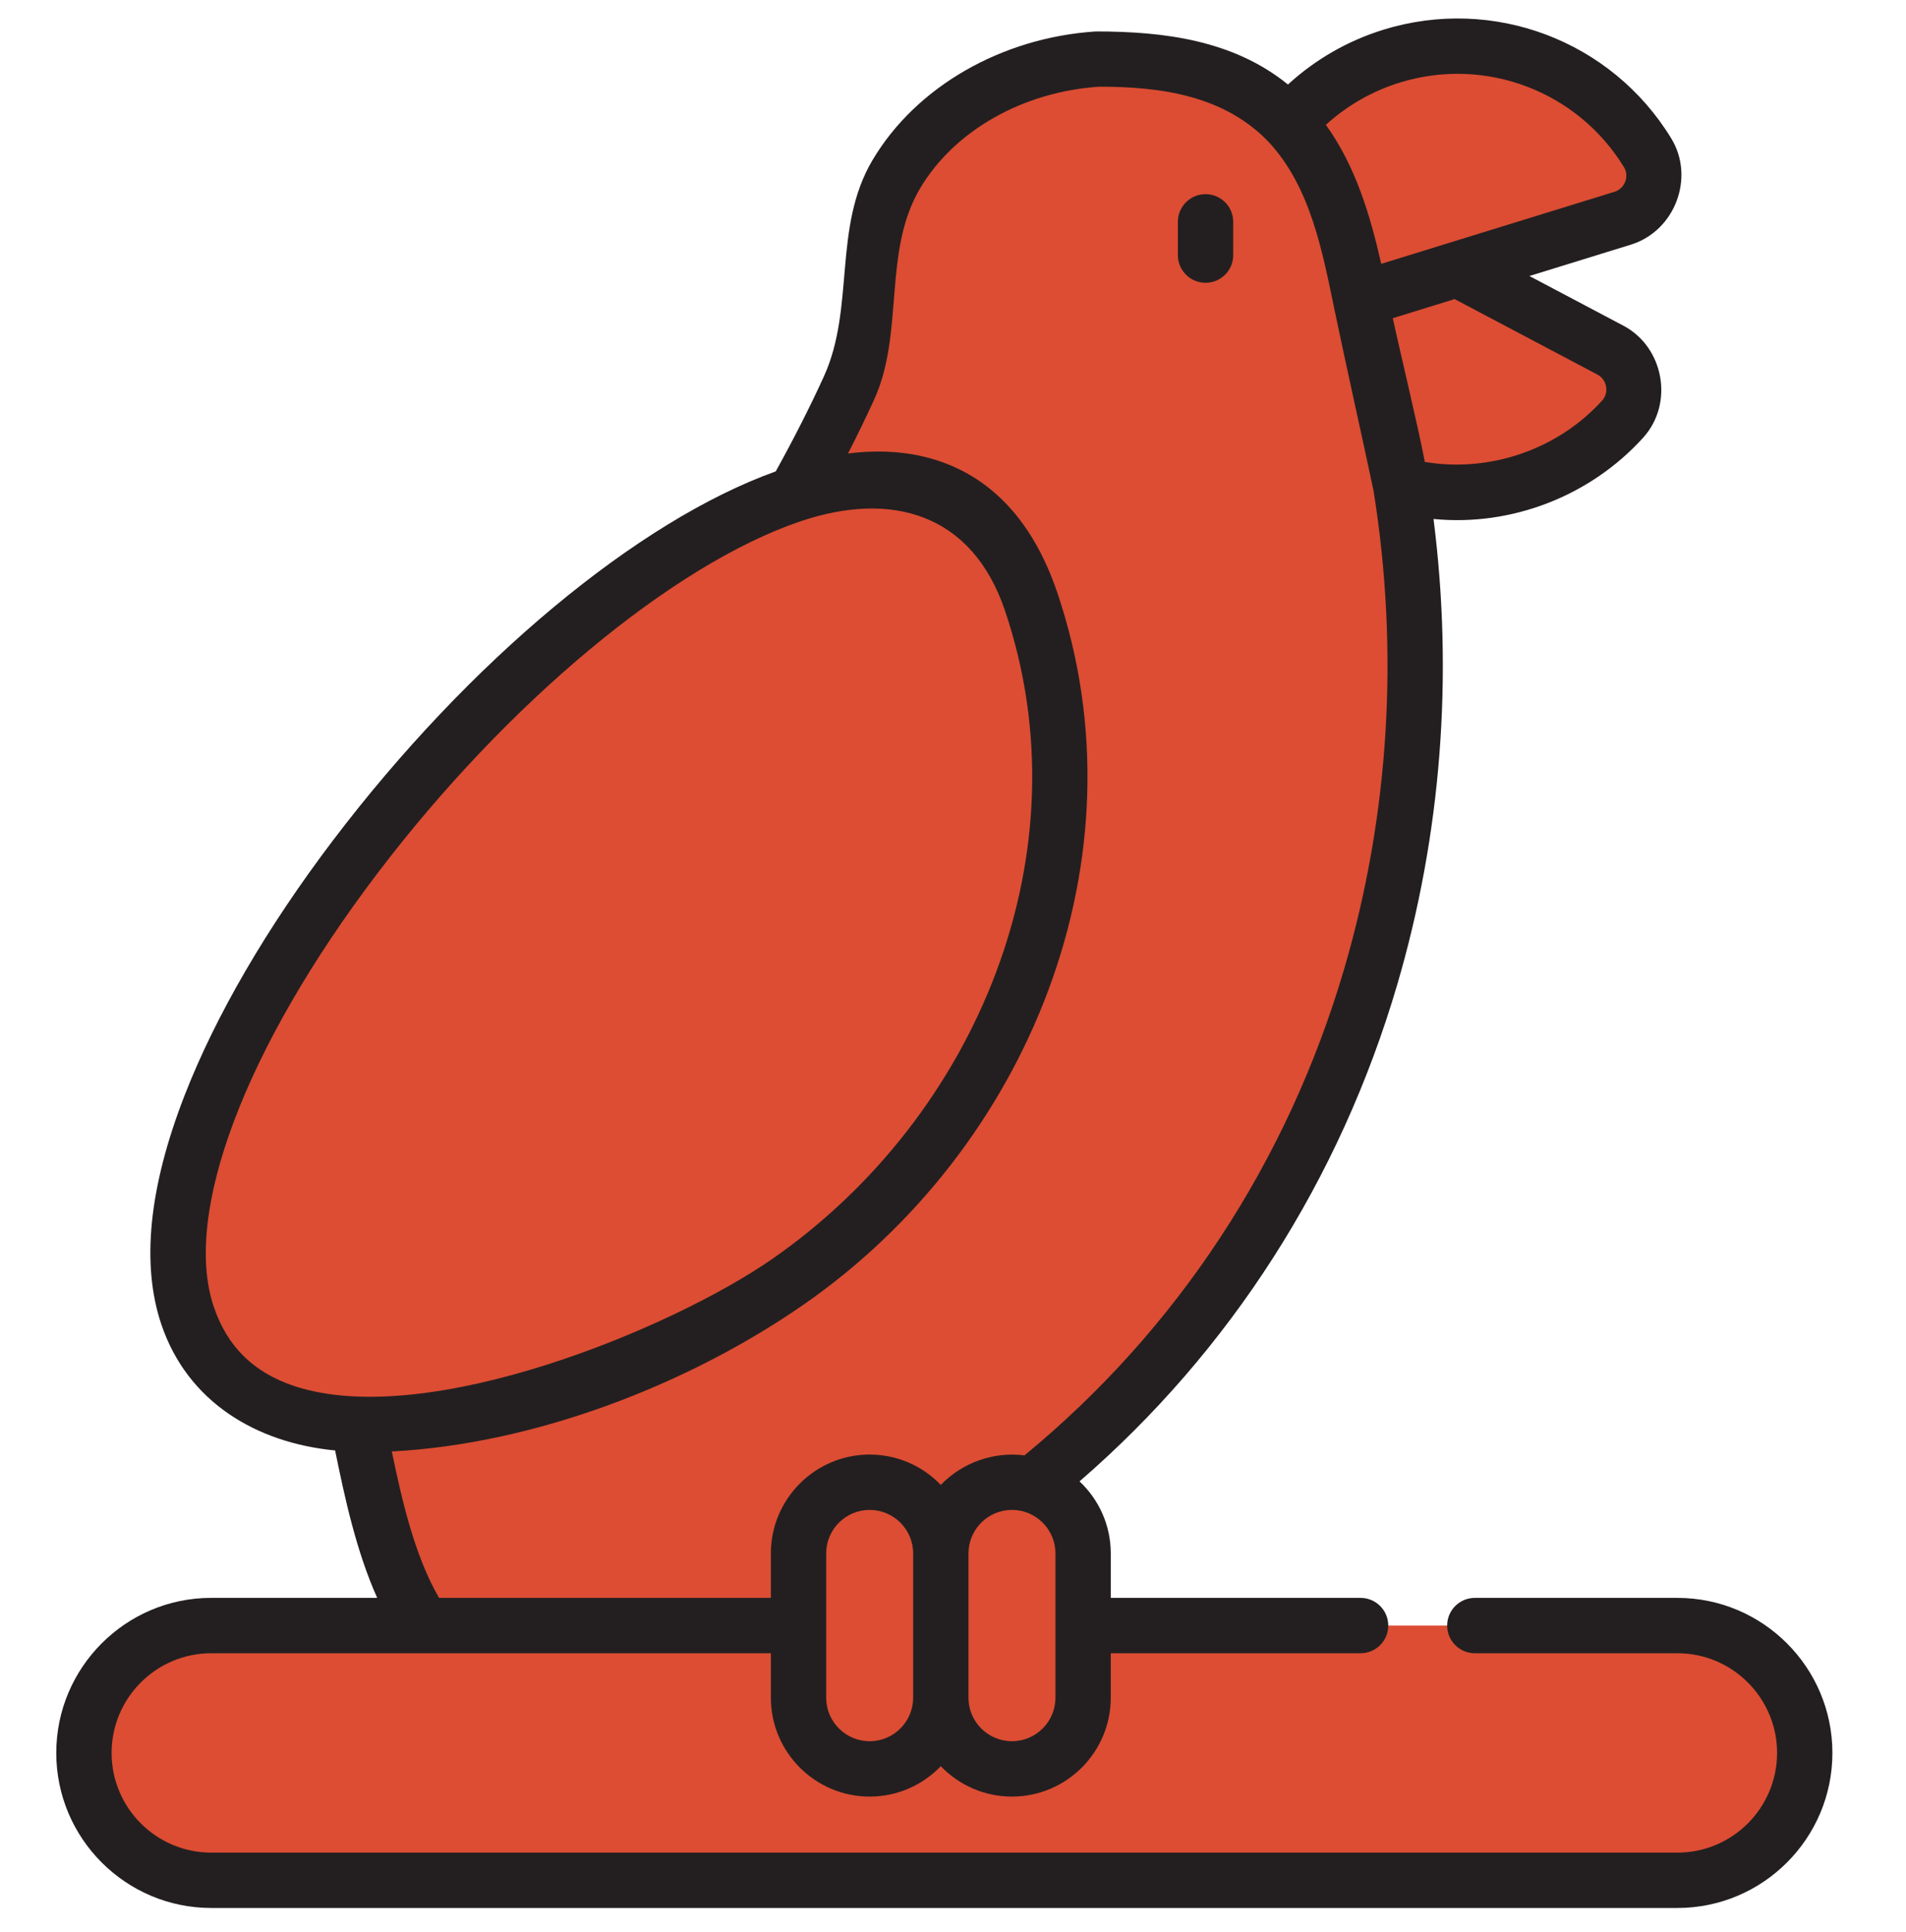
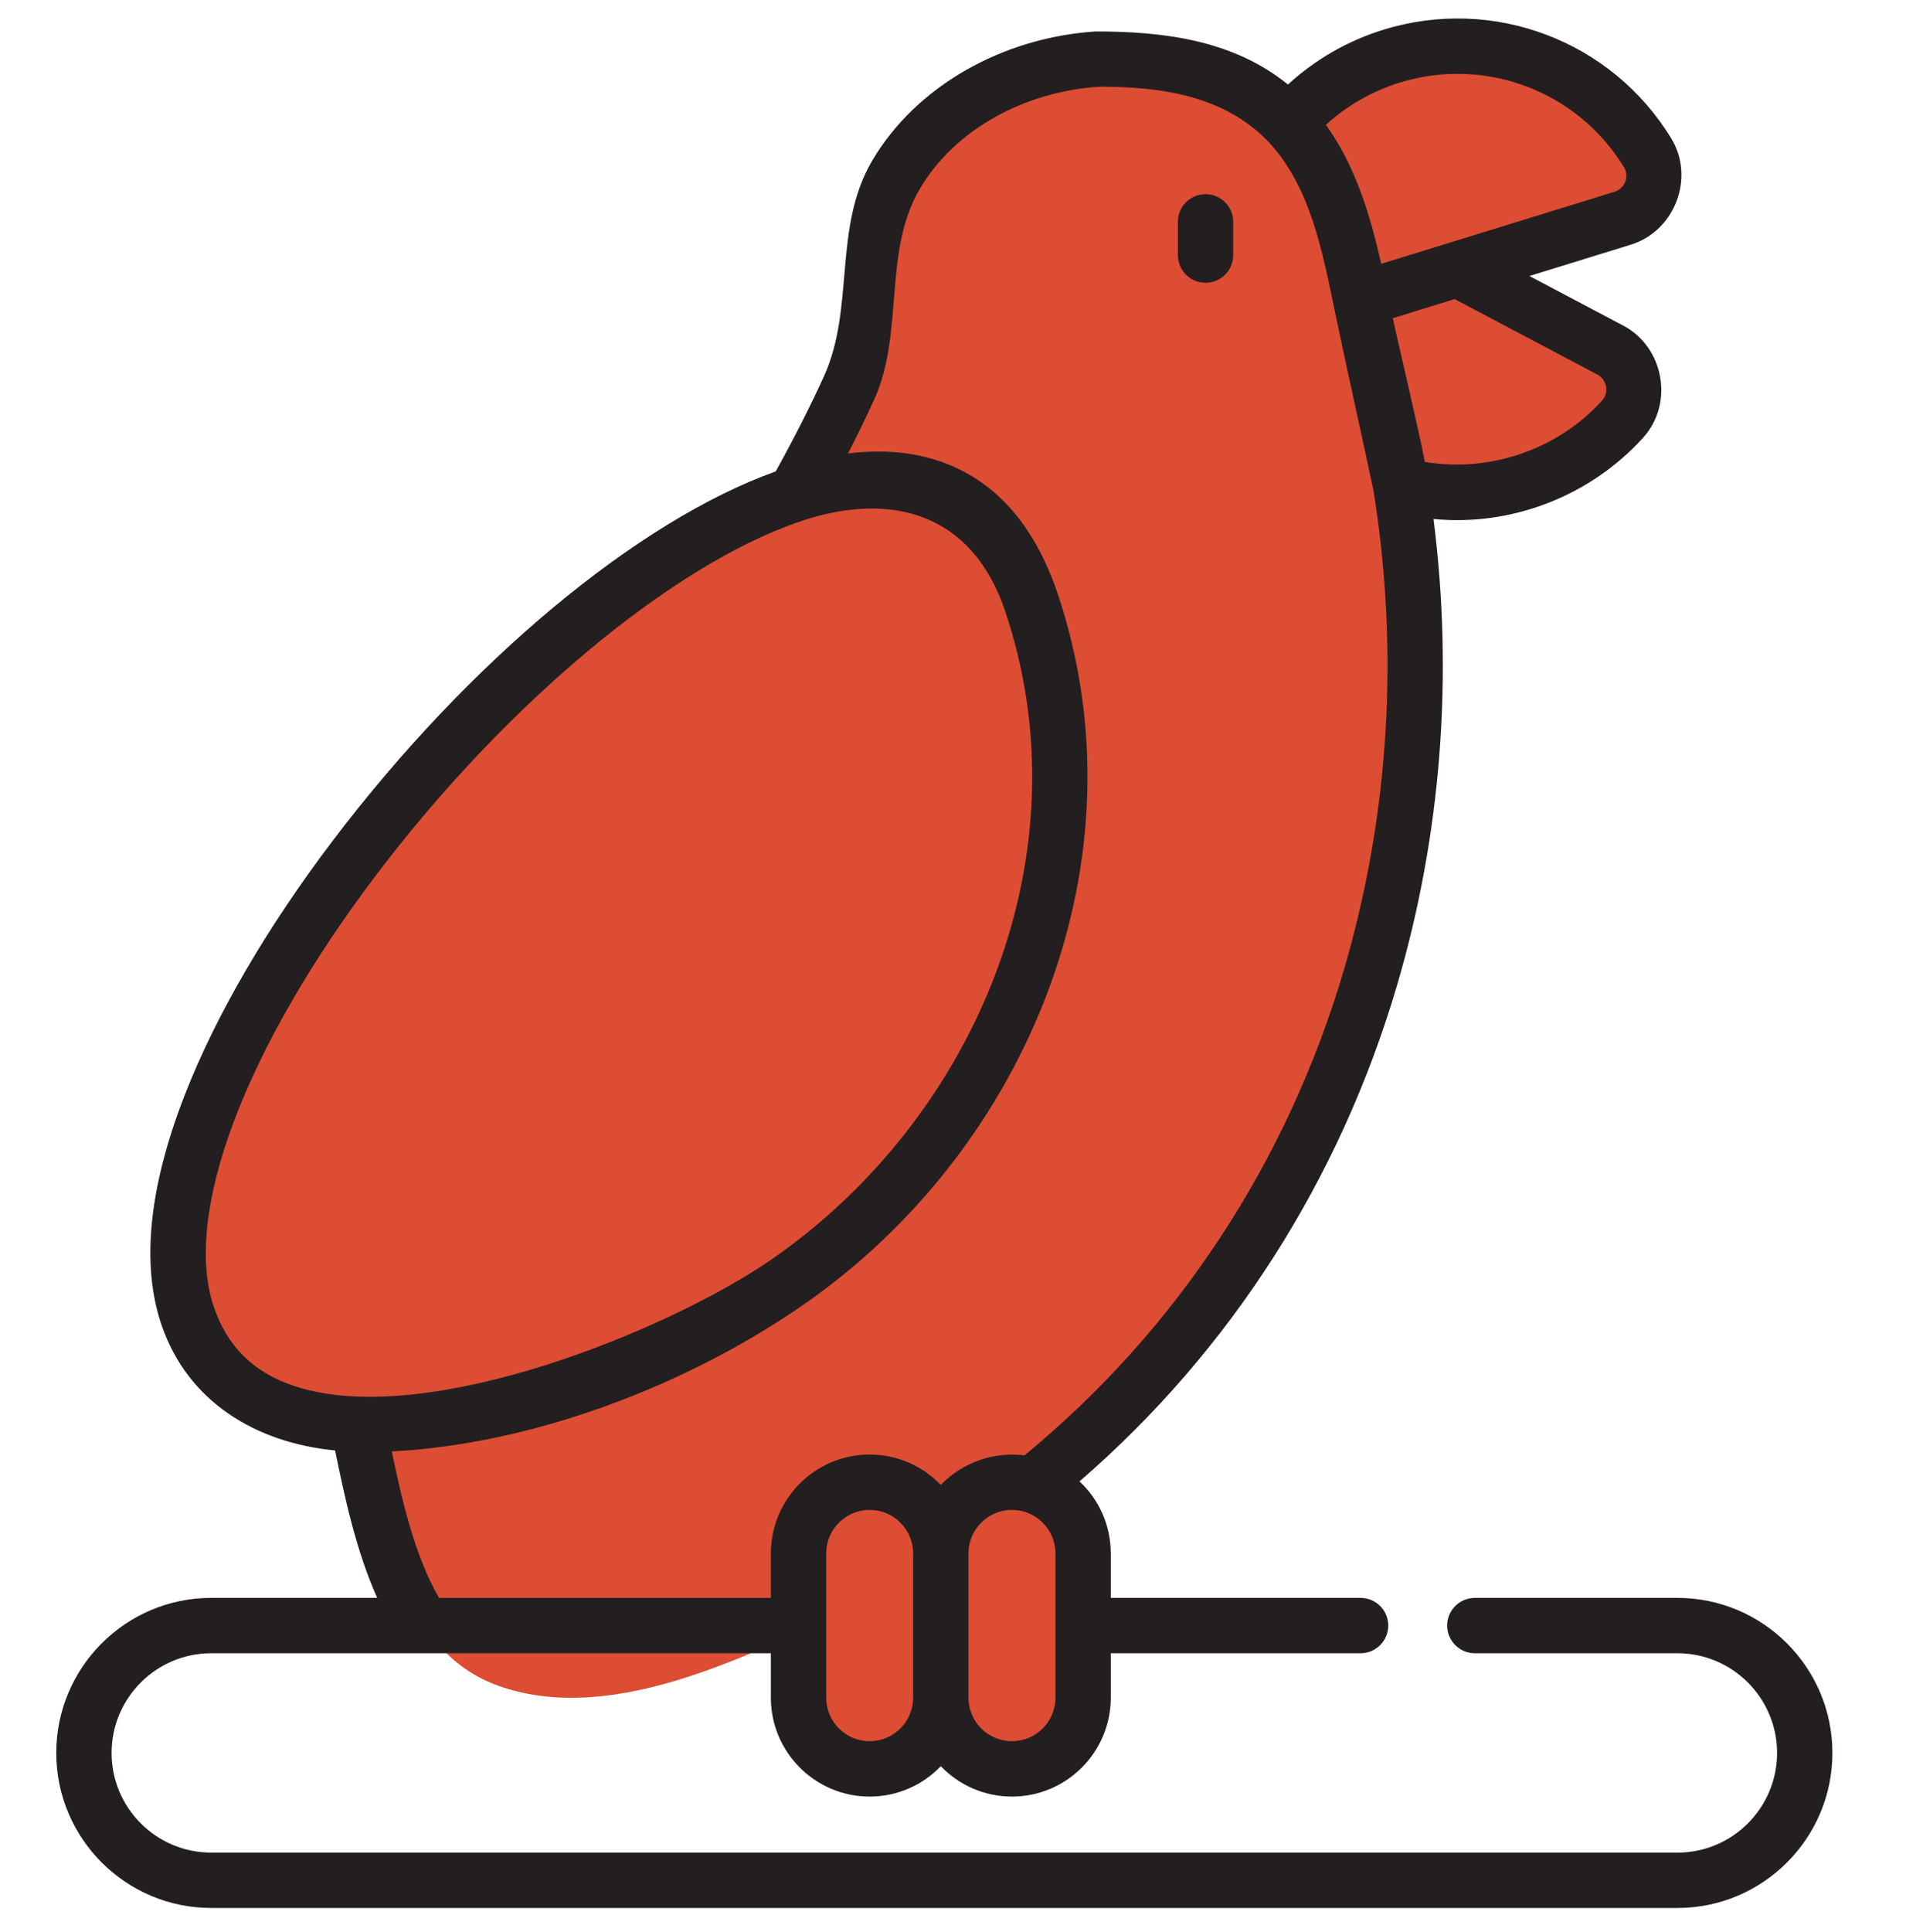
<svg xmlns="http://www.w3.org/2000/svg" width="75" height="76" viewBox="0 0 75 76" fill="none">
  <g clip-path="url(#clip0_1271_6585)">
    <path d="M49.591 6.496C47.328 10.78 48.966 16.088 53.251 18.352C56.872 20.265 61.226 19.39 63.853 16.485C64.615 15.642 64.372 14.304 63.367 13.773L49.591 6.496Z" fill="#DC4D33" />
    <path d="M48.965 13.18C47.536 8.55 50.131 3.638 54.76 2.209C58.674 1.001 62.79 2.668 64.832 6.01C65.425 6.98 64.938 8.249 63.852 8.584L48.965 13.18Z" fill="#DC4D33" />
    <path d="M54.187 14.722C47.438 17.083 39.141 9.378 43.191 2.324C39.88 2.538 36.81 4.255 35.269 6.854C33.683 9.527 34.653 12.539 33.406 15.268C30.198 22.289 25.003 29.015 20.927 35.683C17.243 41.711 11.819 47.377 13.703 54.363C14.649 57.871 15.05 64.501 19.417 66.226C25.243 68.527 35.044 62.534 39.235 59.461C53.749 48.817 58.289 30.794 54.297 15.135C54.259 14.998 54.223 14.86 54.187 14.722Z" fill="#DC4D33" />
    <path d="M29.466 22.648C27.061 26.396 23.172 32.014 20.927 35.686C17.243 41.714 11.819 47.38 13.703 54.366C14.649 57.874 15.05 64.504 19.417 66.229C23.774 67.949 29.337 65.302 33.928 62.872C35.353 60.294 49.11 25.648 29.466 22.648Z" fill="#DC4D33" />
-     <path d="M66.006 63.938C68.773 63.938 71.016 66.18 71.016 68.947C71.016 71.714 68.773 73.957 66.006 73.957H8.312C5.546 73.957 3.303 71.714 3.303 68.947C3.303 66.18 5.546 63.938 8.312 63.938H66.006Z" fill="#DC4D33" />
    <path d="M49.563 16.115C51.273 16.115 52.862 15.601 54.187 14.721C52.842 9.479 52.961 2.879 44.602 2.324C44.129 2.293 43.658 2.293 43.191 2.324C41.946 3.784 41.194 5.677 41.194 7.746C41.194 12.368 44.941 16.115 49.563 16.115Z" fill="#DC4D33" />
    <path d="M39.82 69.576C38.281 69.576 37.021 68.317 37.021 66.777V61.1C37.021 59.561 38.281 58.301 39.82 58.301C41.36 58.301 42.62 59.561 42.62 61.1V66.777C42.62 68.317 41.36 69.576 39.82 69.576Z" fill="#DC4D33" />
    <path d="M34.221 69.576C32.681 69.576 31.421 68.317 31.421 66.777V61.1C31.421 59.561 32.681 58.301 34.221 58.301C35.761 58.301 37.02 59.561 37.02 61.1V66.777C37.02 68.317 35.761 69.576 34.221 69.576Z" fill="#DC4D33" />
    <path d="M40.573 23.662C43.998 33.775 39.563 44.474 31.01 50.415C26.075 53.843 10.3 60.387 7.381 51.75C3.24 39.5 34.791 6.59 40.573 23.662Z" fill="#DC4D33" />
    <path d="M66.006 62.849H58.033C57.432 62.849 56.945 63.336 56.945 63.937C56.945 64.538 57.432 65.026 58.033 65.026H66.006C68.168 65.026 69.927 66.785 69.927 68.947C69.927 71.109 68.168 72.868 66.006 72.868H8.312C6.15 72.868 4.391 71.109 4.391 68.947C4.391 66.785 6.15 65.026 8.312 65.026H30.333V66.775C30.333 68.919 32.077 70.664 34.221 70.664C35.32 70.664 36.313 70.205 37.02 69.469C37.728 70.205 38.721 70.664 39.82 70.664C41.964 70.664 43.708 68.919 43.708 66.775V65.026H53.539C54.14 65.026 54.627 64.538 54.627 63.937C54.627 63.336 54.14 62.849 53.539 62.849H43.708V61.099C43.708 59.983 43.235 58.976 42.479 58.266C48.416 53.131 52.723 46.408 54.979 38.732C56.717 32.819 57.194 26.578 56.408 20.413C59.486 20.714 62.587 19.504 64.66 17.212C65.877 15.866 65.478 13.654 63.876 12.808L60.181 10.856L64.174 9.623C65.904 9.089 66.708 6.99 65.761 5.441C63.41 1.593 58.754 -0.164 54.44 1.168C53.033 1.602 51.753 2.34 50.681 3.324C48.524 1.576 45.798 1.237 43.12 1.237C39.409 1.477 36.042 3.416 34.333 6.298C32.757 8.954 33.656 12.1 32.416 14.814C31.871 16.007 31.25 17.231 30.525 18.541C25.095 20.486 18.453 26.008 13.115 33.038C10.502 36.48 8.476 39.96 7.257 43.101C5.857 46.709 5.552 49.735 6.35 52.095C7.38 55.142 10.083 56.751 13.186 57.05C13.557 58.859 14.006 60.981 14.842 62.848H8.312C4.95 62.848 2.214 65.584 2.214 68.947C2.214 72.309 4.95 75.045 8.312 75.045H66.006C69.369 75.045 72.104 72.309 72.104 68.947C72.104 65.584 69.369 62.849 66.006 62.849V62.849ZM34.221 68.486C33.277 68.486 32.51 67.719 32.51 66.775V61.099C32.51 60.156 33.277 59.388 34.221 59.388C35.164 59.388 35.932 60.156 35.932 61.099V66.775C35.932 67.719 35.164 68.486 34.221 68.486V68.486ZM41.531 66.775C41.531 67.719 40.764 68.486 39.82 68.486C38.877 68.486 38.109 67.719 38.109 66.775V61.099C38.109 60.156 38.877 59.388 39.82 59.388C40.764 59.388 41.531 60.156 41.531 61.099V66.775ZM62.858 14.733C63.229 14.929 63.33 15.436 63.045 15.752C61.295 17.687 58.617 18.596 56.065 18.169C55.868 17.063 54.943 13.184 54.804 12.516L57.238 11.764L62.858 14.733ZM55.081 3.248C58.443 2.21 62.071 3.579 63.903 6.577C64.125 6.939 63.932 7.419 63.531 7.543L54.351 10.377C53.916 8.459 53.336 6.523 52.172 4.91C53.003 4.153 53.994 3.584 55.081 3.248V3.248ZM8.412 51.398C7.176 47.741 9.643 41.211 14.849 34.354C19.95 27.637 26.484 22.201 31.497 20.505C35.108 19.284 38.258 20.218 39.542 24.008C42.766 33.526 38.456 43.914 30.389 49.517C26.464 52.244 16.826 56.248 11.591 54.52C9.983 53.99 8.943 52.968 8.412 51.398ZM15.417 57.089C20.995 56.802 27.056 54.484 31.632 51.306C40.489 45.153 45.138 33.743 41.604 23.31C40.732 20.735 39.267 19.029 37.25 18.241C36.1 17.792 34.801 17.658 33.368 17.837C33.738 17.116 34.079 16.413 34.396 15.719C35.597 13.091 34.724 9.905 36.205 7.409C37.553 5.136 40.257 3.604 43.261 3.41C45.681 3.41 48.176 3.754 49.928 5.592C51.583 7.372 52.044 9.937 52.522 12.231C53.014 14.592 53.548 16.943 54.048 19.302C55.061 25.617 54.673 32.05 52.89 38.118C50.66 45.706 46.315 52.308 40.313 57.243C39.101 57.089 37.868 57.525 37.02 58.405C36.313 57.67 35.32 57.211 34.221 57.211C32.077 57.211 30.333 58.955 30.333 61.099V62.848H17.276C16.324 61.203 15.829 59.071 15.417 57.089V57.089Z" fill="#231F20" />
    <path d="M47.438 11.123C48.039 11.123 48.526 10.636 48.526 10.034V8.725C48.526 8.124 48.039 7.637 47.438 7.637C46.836 7.637 46.349 8.124 46.349 8.725V10.034C46.349 10.636 46.836 11.123 47.438 11.123Z" fill="#231F20" />
  </g>
  <defs>
    <clipPath id="clip0_1271_6585">
      <rect width="74.319" height="74.319" fill="white" transform="translate(0 0.727)" />
    </clipPath>
  </defs>
</svg>